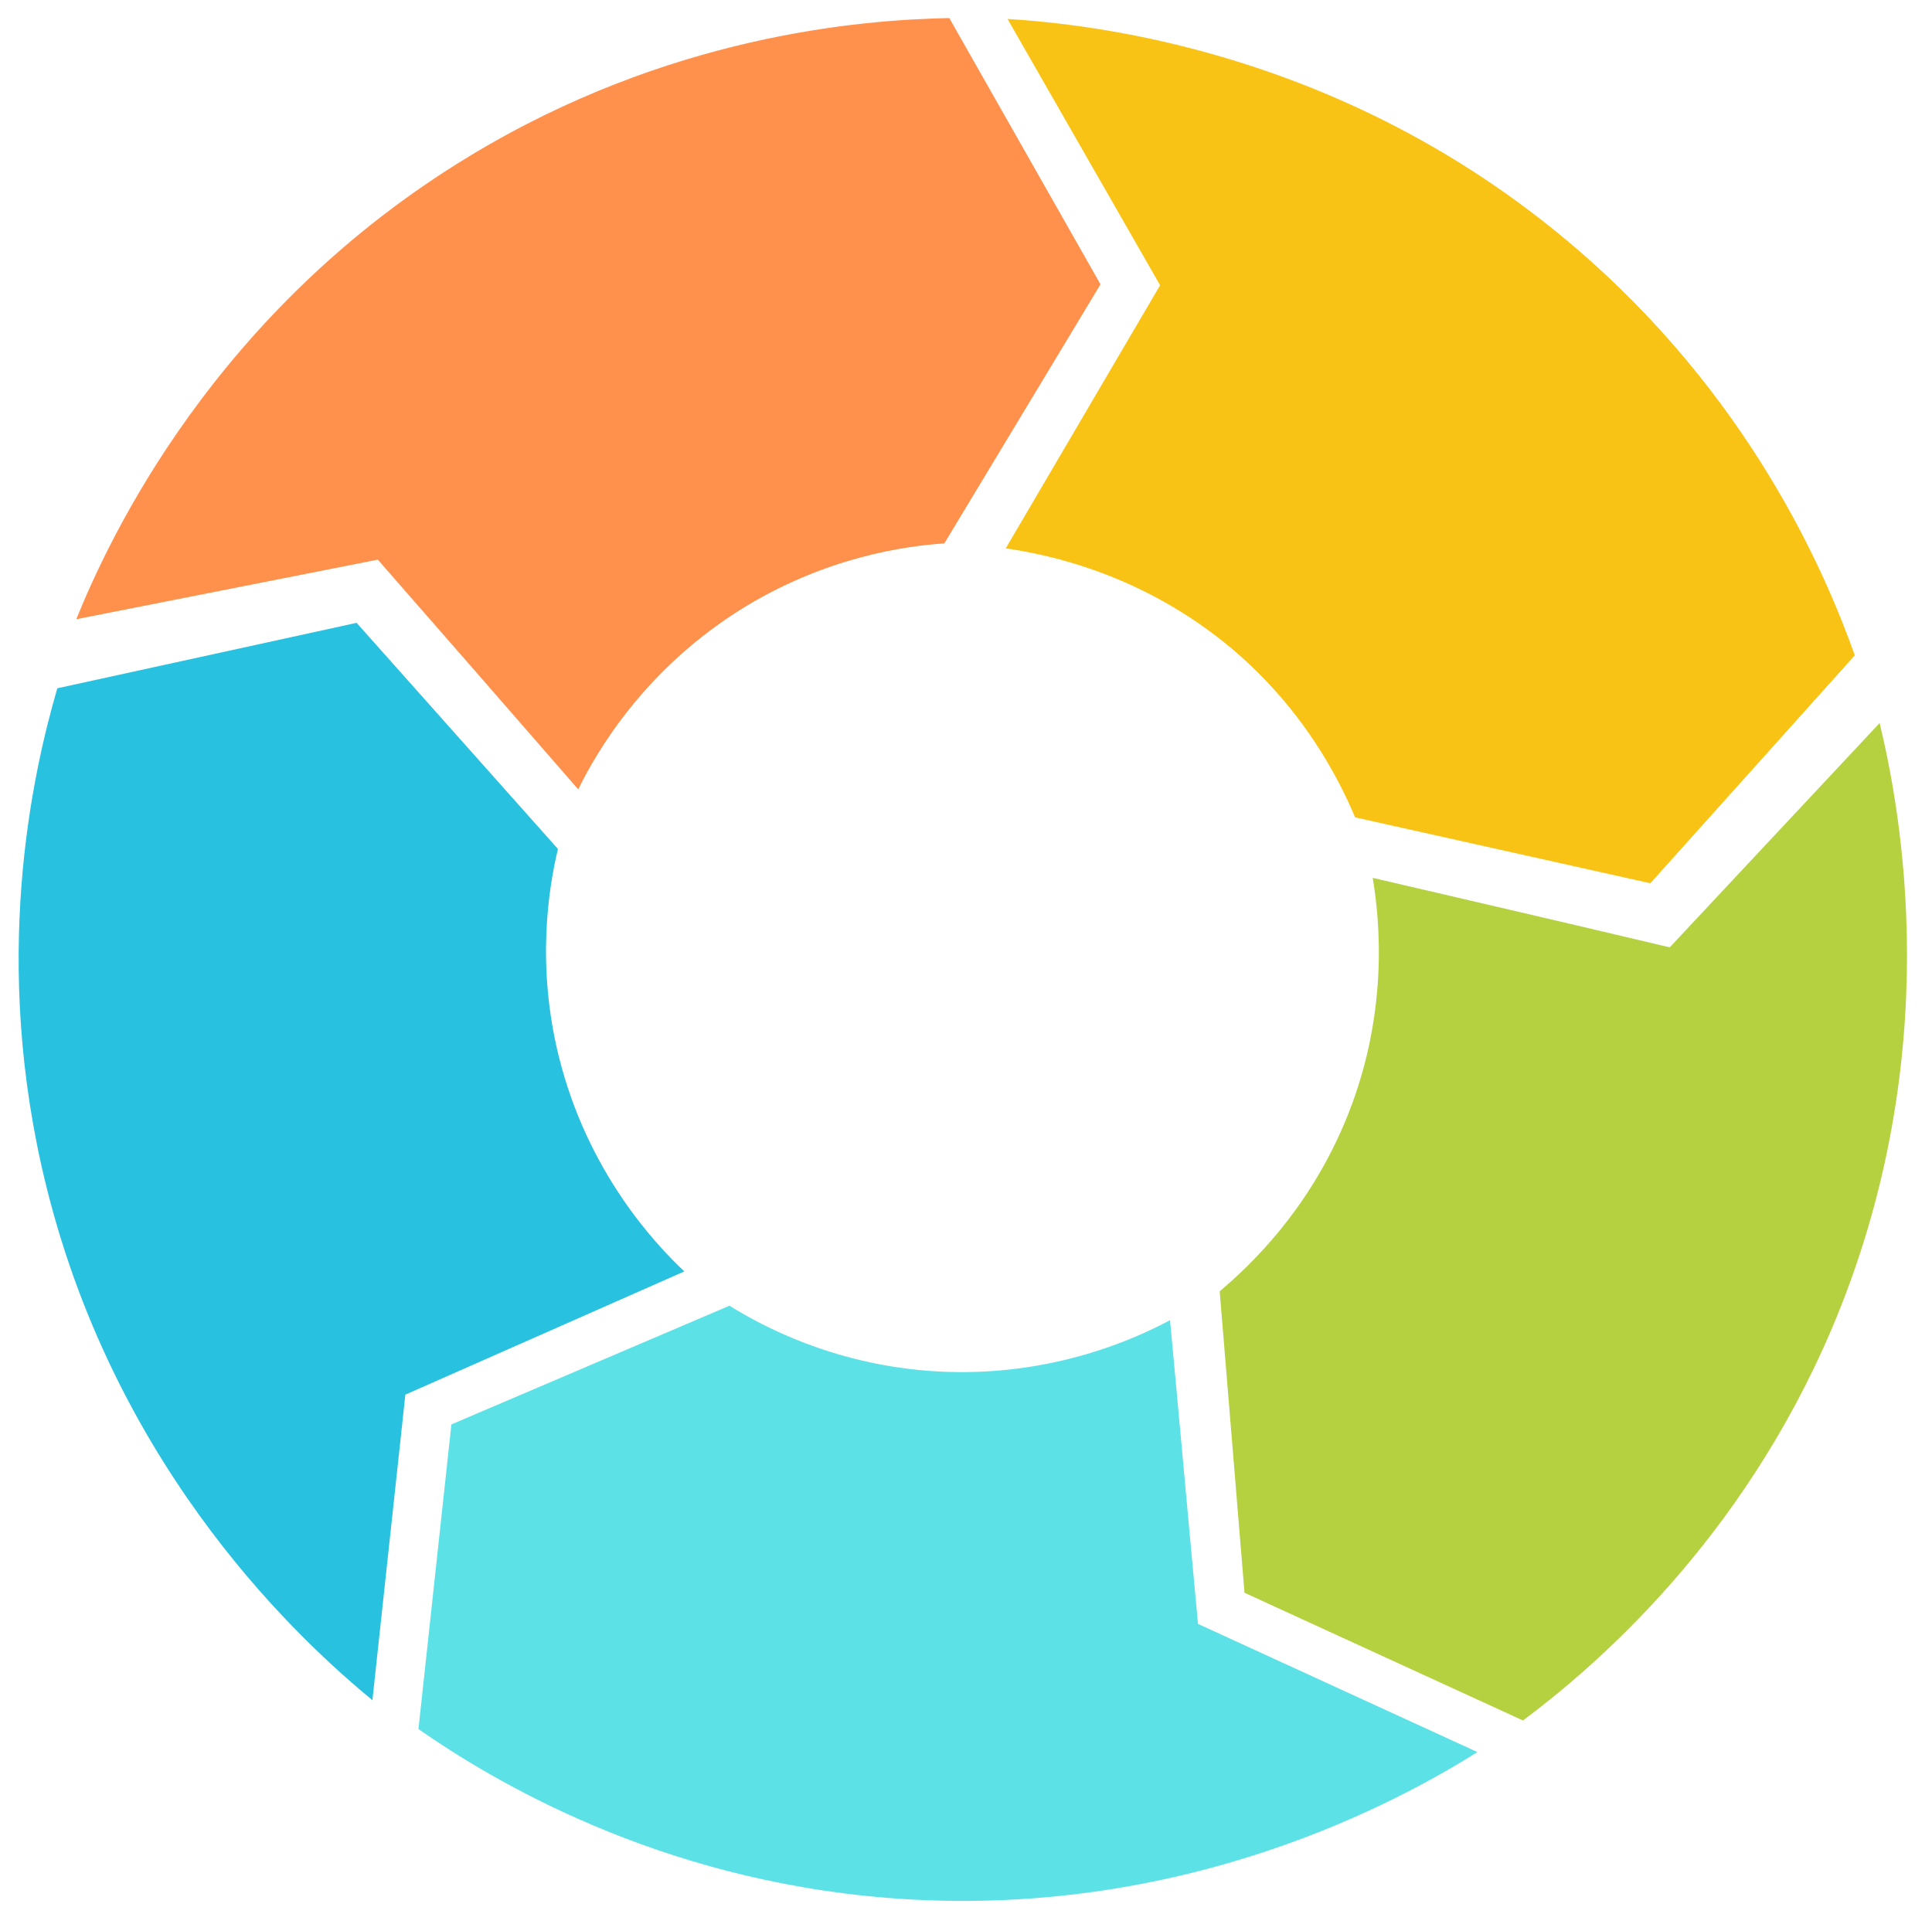
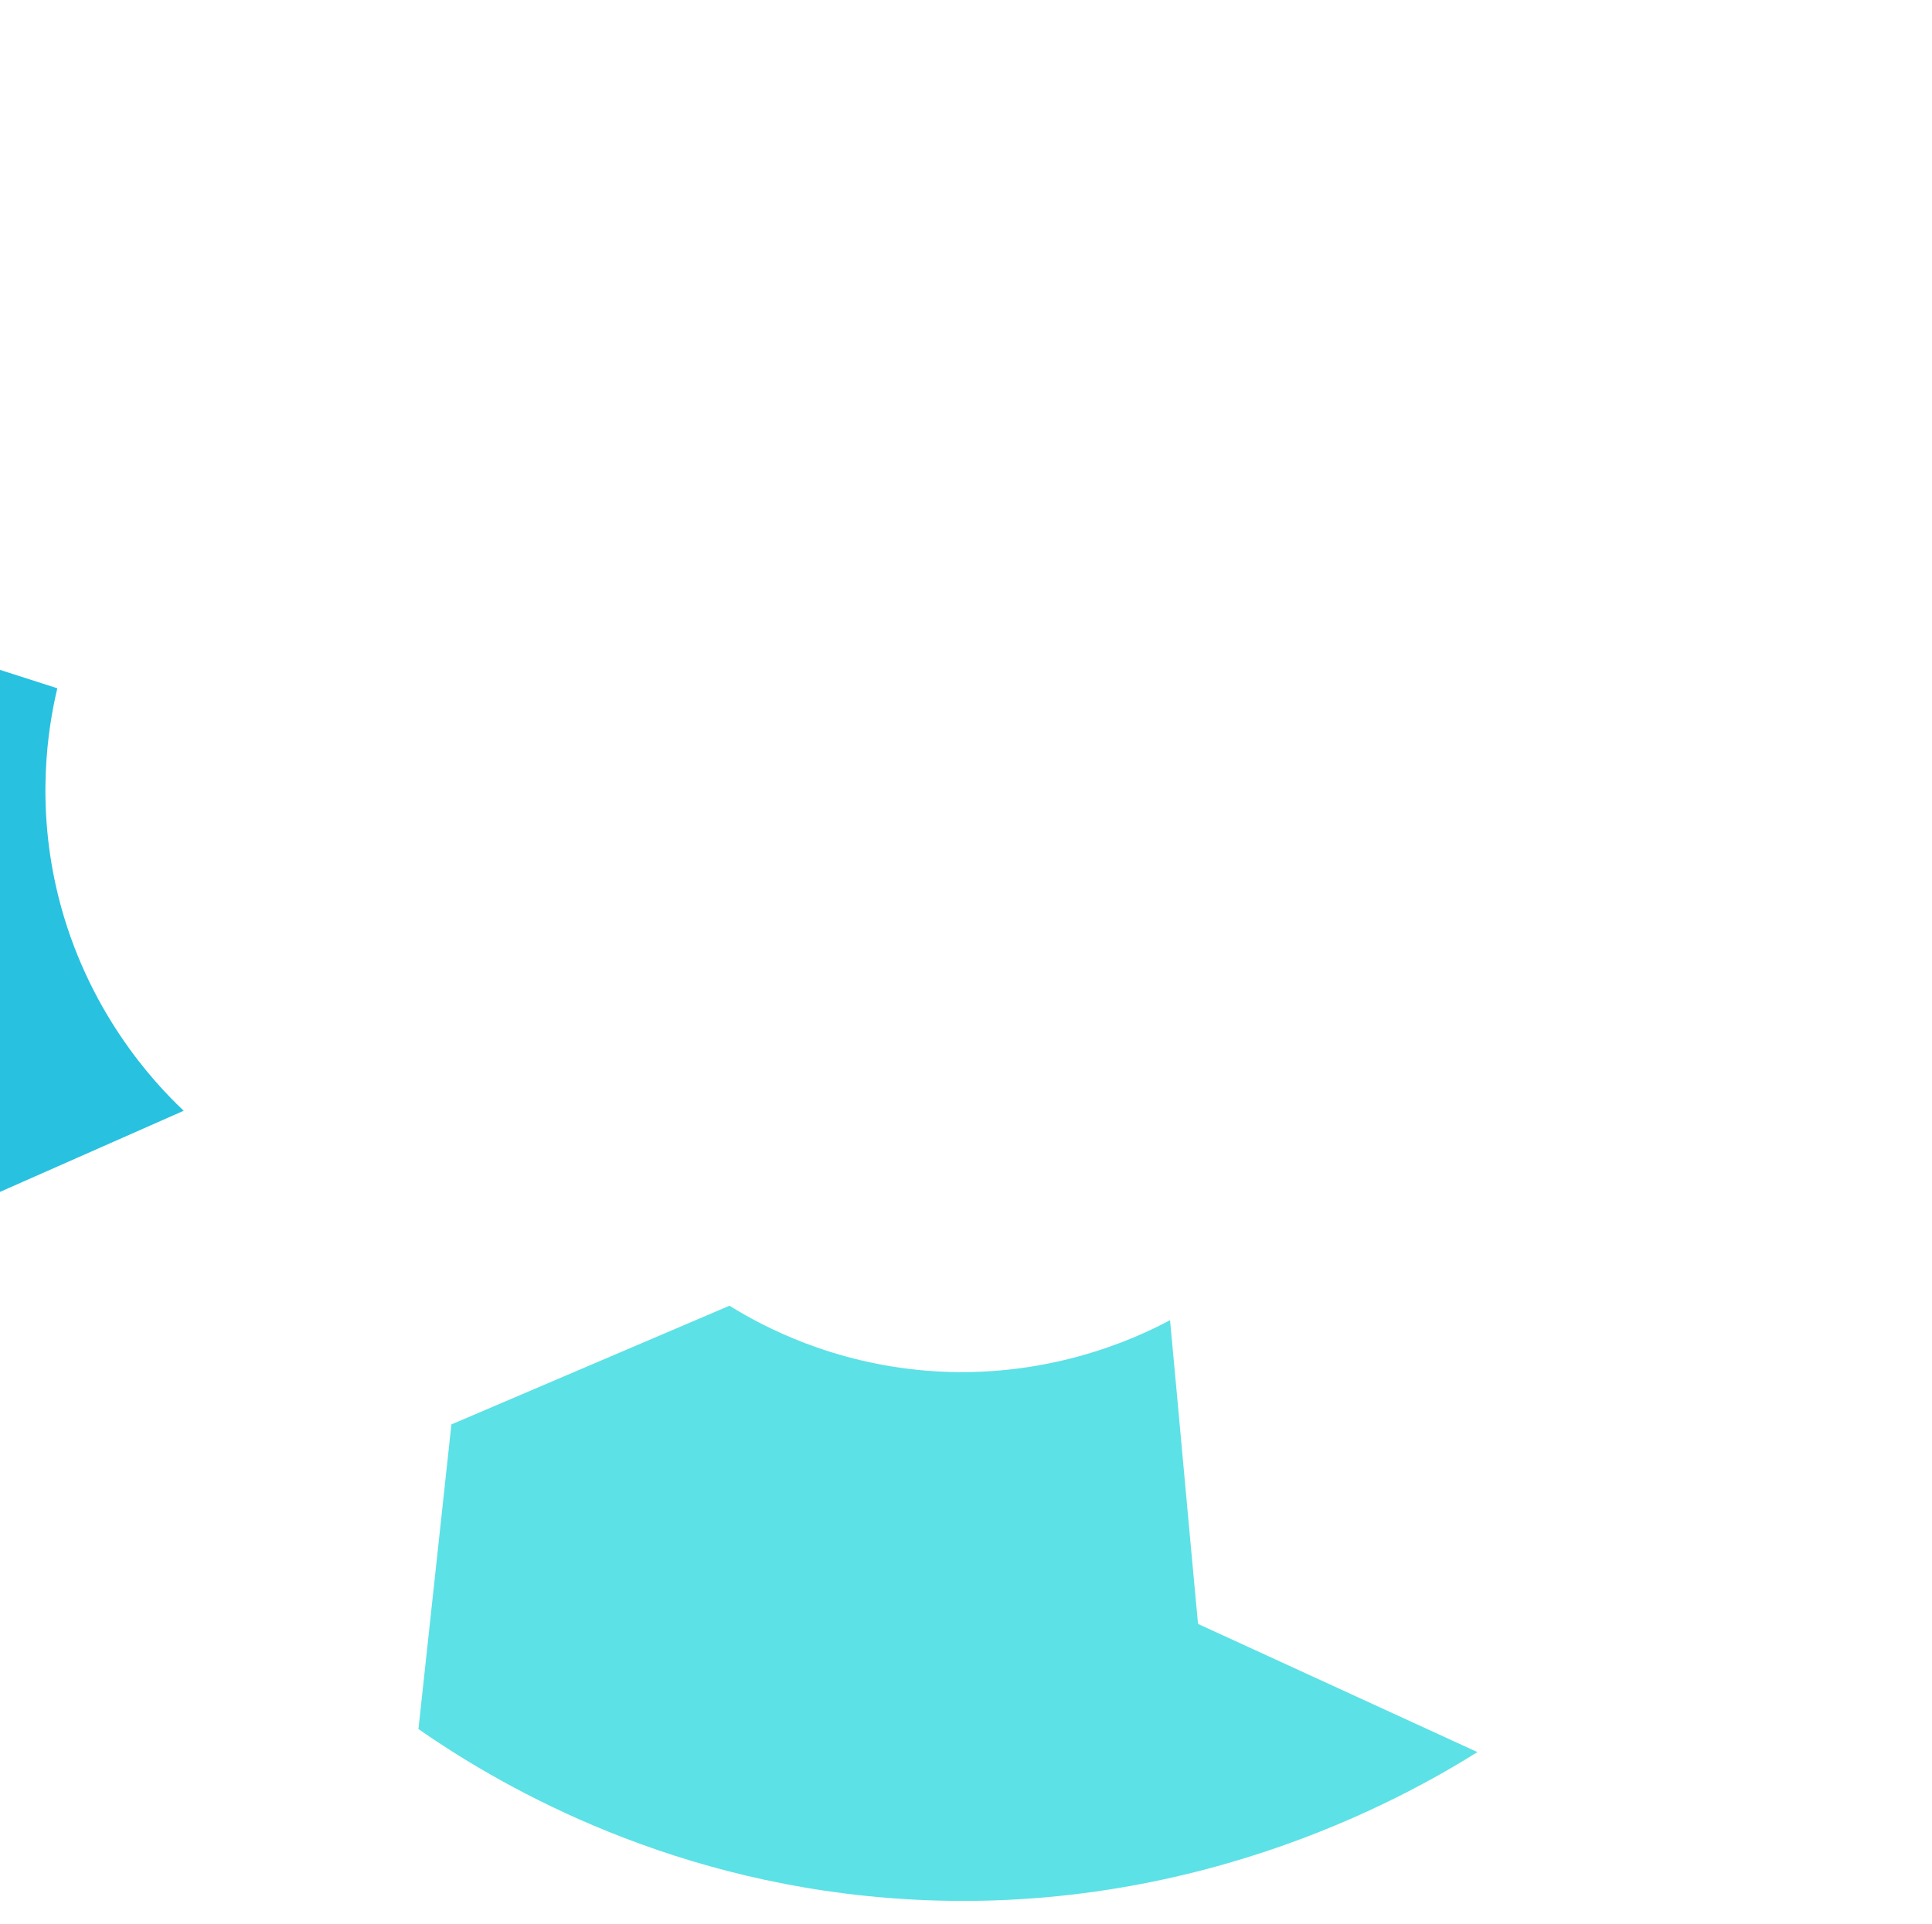
<svg xmlns="http://www.w3.org/2000/svg" enable-background="new 0 0 428 426.3" fill="#000000" id="Layer_1" version="1.1" viewBox="0 0 428 426.3" x="0px" xml:space="preserve" y="0px">
  <g id="change1_1">
-     <path d="m12.7 152.5l66.3-14.5 44.6 50.1c-2.1 8.8-4.8 25.8 0.2 46 6.3 25.4 21.1 41.3 27.8 47.6l-61.8 27.3-7.3 67.7c-14.9-12.3-56.3-49.6-72.2-113.7-12.4-49.9-3.2-91.3 2.4-110.5z" fill="#28c1e0" />
+     <path d="m12.7 152.5c-2.1 8.8-4.8 25.8 0.2 46 6.3 25.4 21.1 41.3 27.8 47.6l-61.8 27.3-7.3 67.7c-14.9-12.3-56.3-49.6-72.2-113.7-12.4-49.9-3.2-91.3 2.4-110.5z" fill="#28c1e0" />
  </g>
  <g id="change2_1">
-     <path d="m210.3 4l33.5 59-34.6 57.4c-9 0.6-26 3.1-43.9 13.9-22.4 13.6-33.2 32.4-37.2 40.6-14.8-17-29.6-34-44.4-50.9l-66.8 13.2c7.2-17.8 30.6-68.4 87.1-102.6 44-26.7 86.3-30.2 106.3-30.6z" fill="#ff914d" />
-   </g>
+     </g>
  <g id="change3_1">
-     <path d="m410.9 145.2l-45.3 50.5-65.4-14.6c-3.5-8.3-11.2-23.7-27.1-37.2-20-16.9-41.3-21.1-50.3-22.4 11.4-19.4 22.8-38.9 34.2-58.3l-33.8-59c19.2 1.2 74.6 7.2 125 50 39.2 33.2 56 72.2 62.7 91z" fill="#f9c316" />
-   </g>
+     </g>
  <g id="change4_1">
-     <path d="m337.4 381.2l-61.7-28.3-5.5-66.8c6.9-5.8 19.3-17.7 27.5-36.9 10.3-24.1 7.9-45.7 6.4-54.7 21.9 5.1 43.9 10.2 65.8 15.4l46.5-49.7c4.5 18.7 15.2 73.4-10.6 134.2-20.1 47.2-52.4 74.8-68.4 86.8z" fill="#b5d13f" />
-   </g>
+     </g>
  <g id="change5_1">
    <path d="m92.7 383.1l7.3-67.5 61.6-26.3c7.7 4.8 22.9 12.7 43.7 14.4 26.1 2.1 45.9-6.9 53.9-11.2 2.1 22.4 4.1 44.9 6.2 67.3l61.9 28.4c-16.3 10.2-64.8 37.6-130.7 32.3-51.1-4.1-87.5-26-103.9-37.4z" fill="#5ce1e6" />
  </g>
</svg>